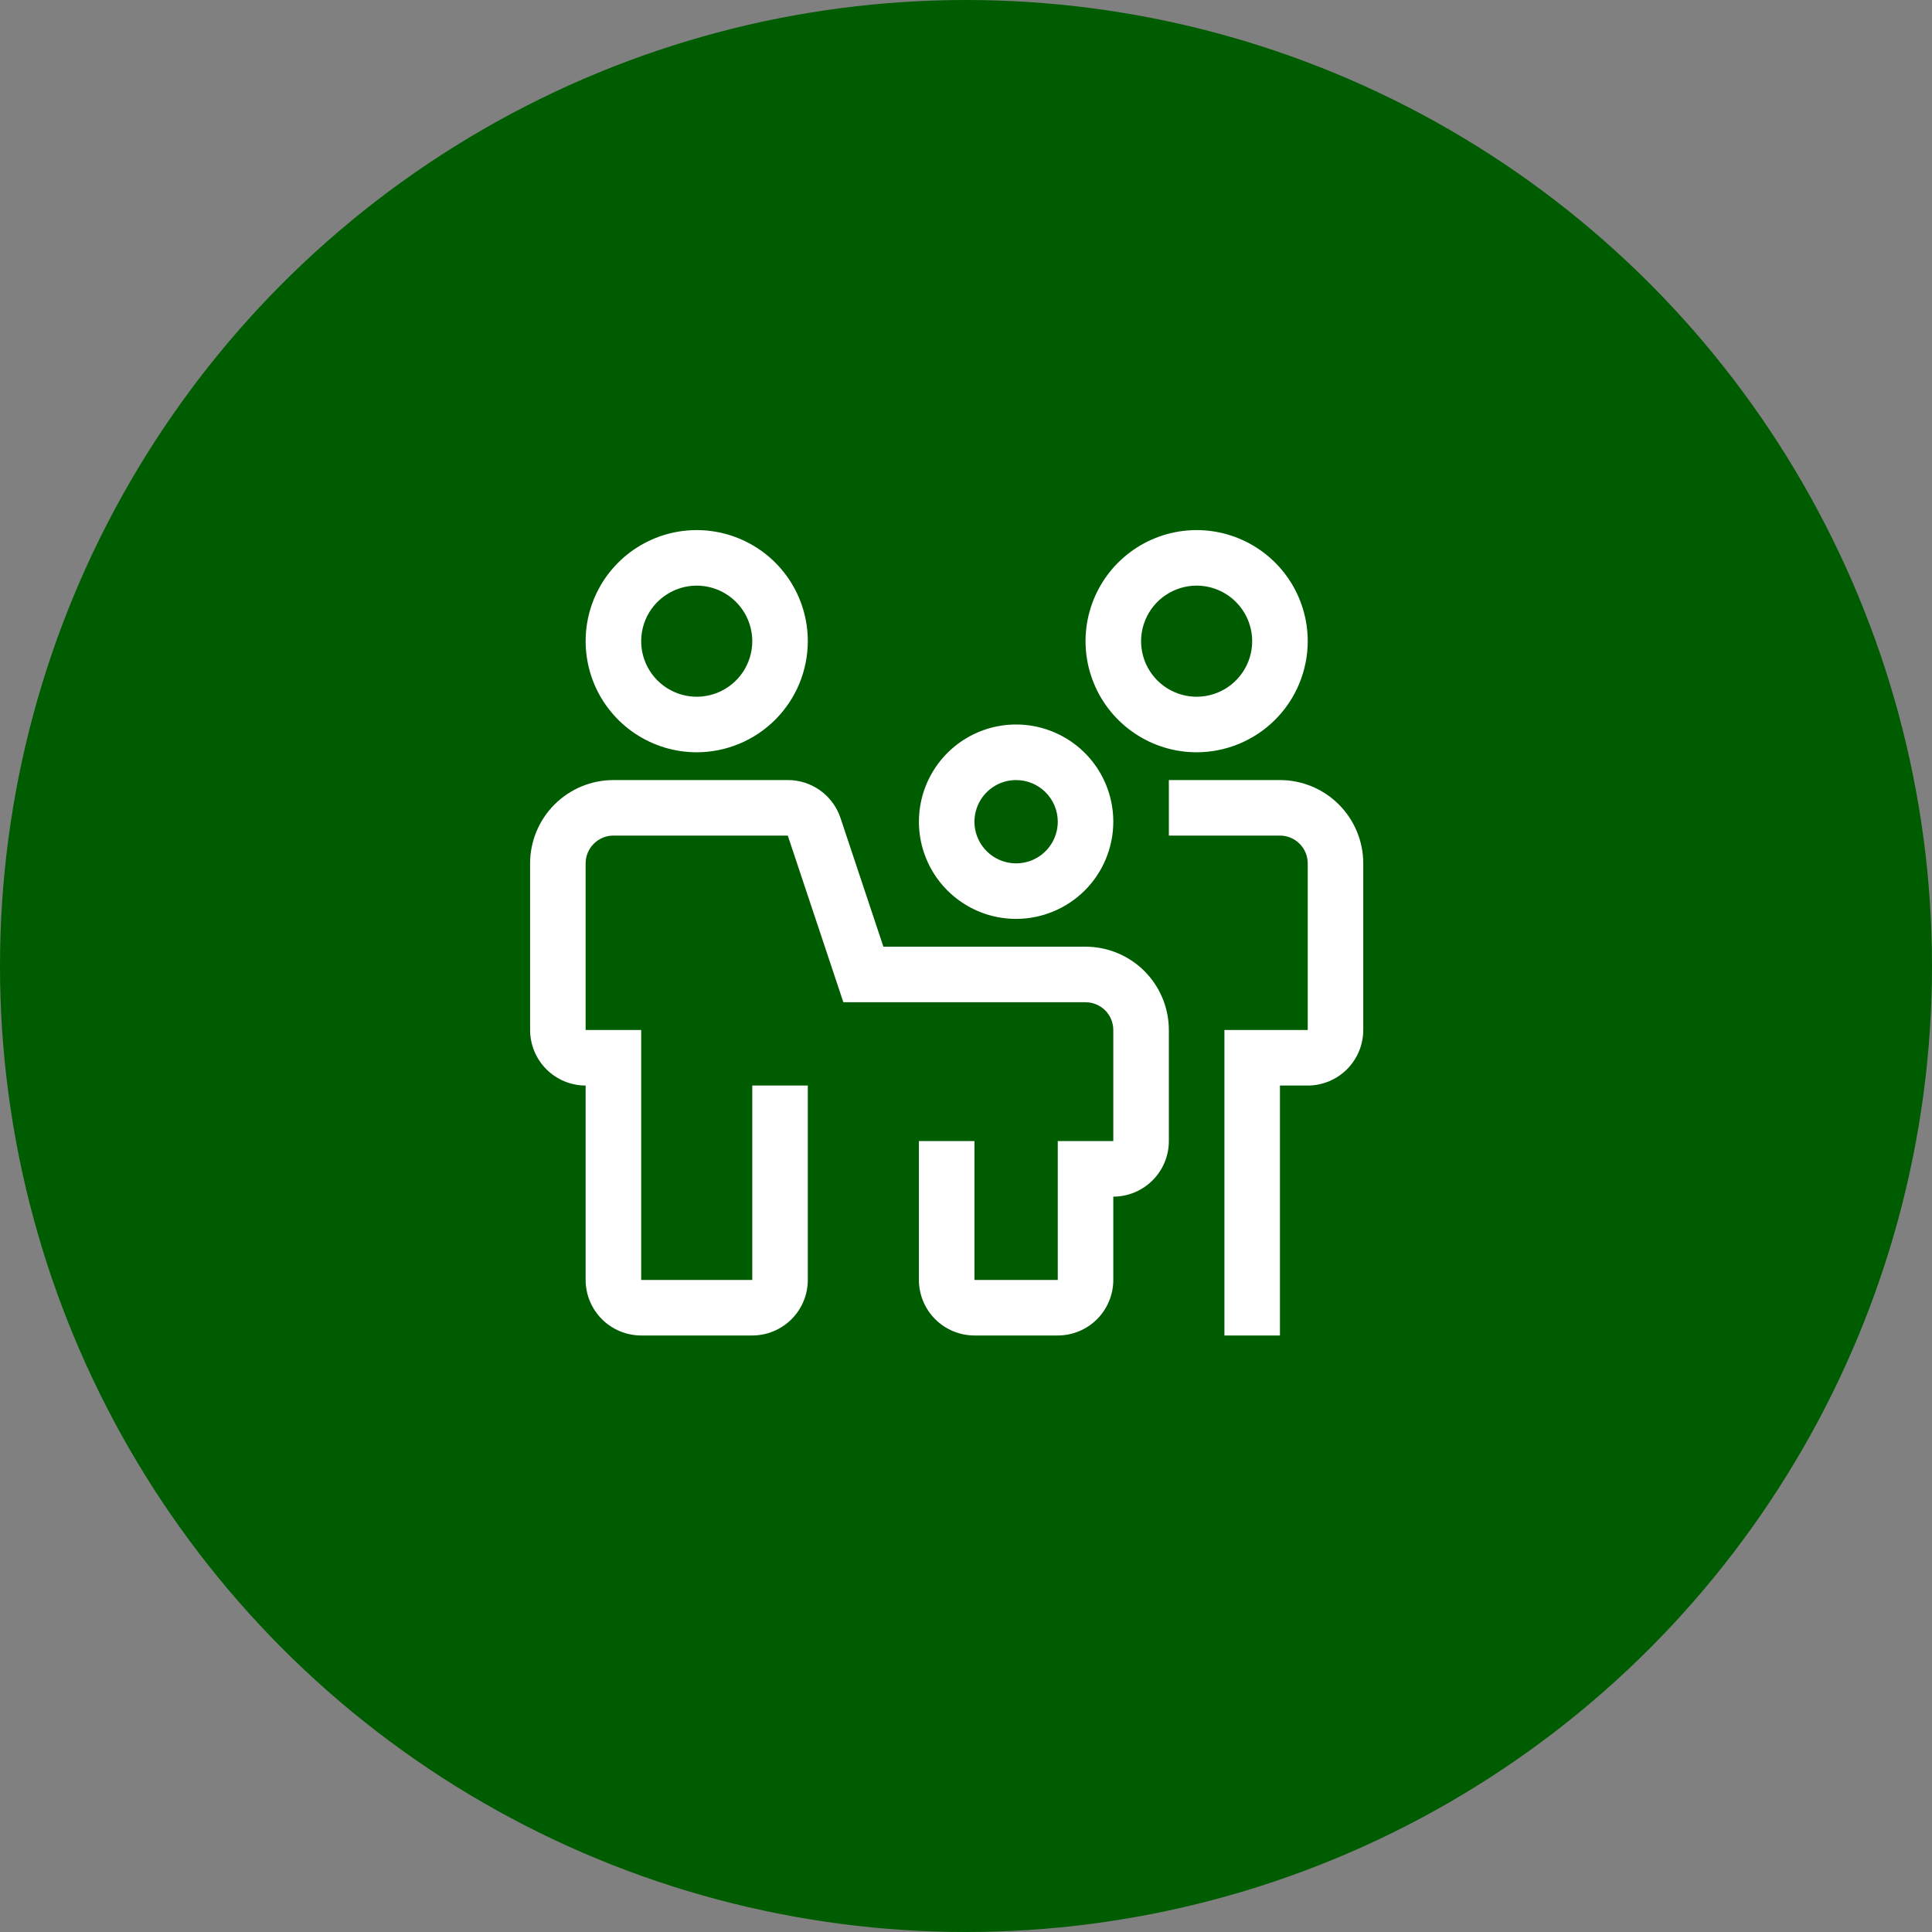
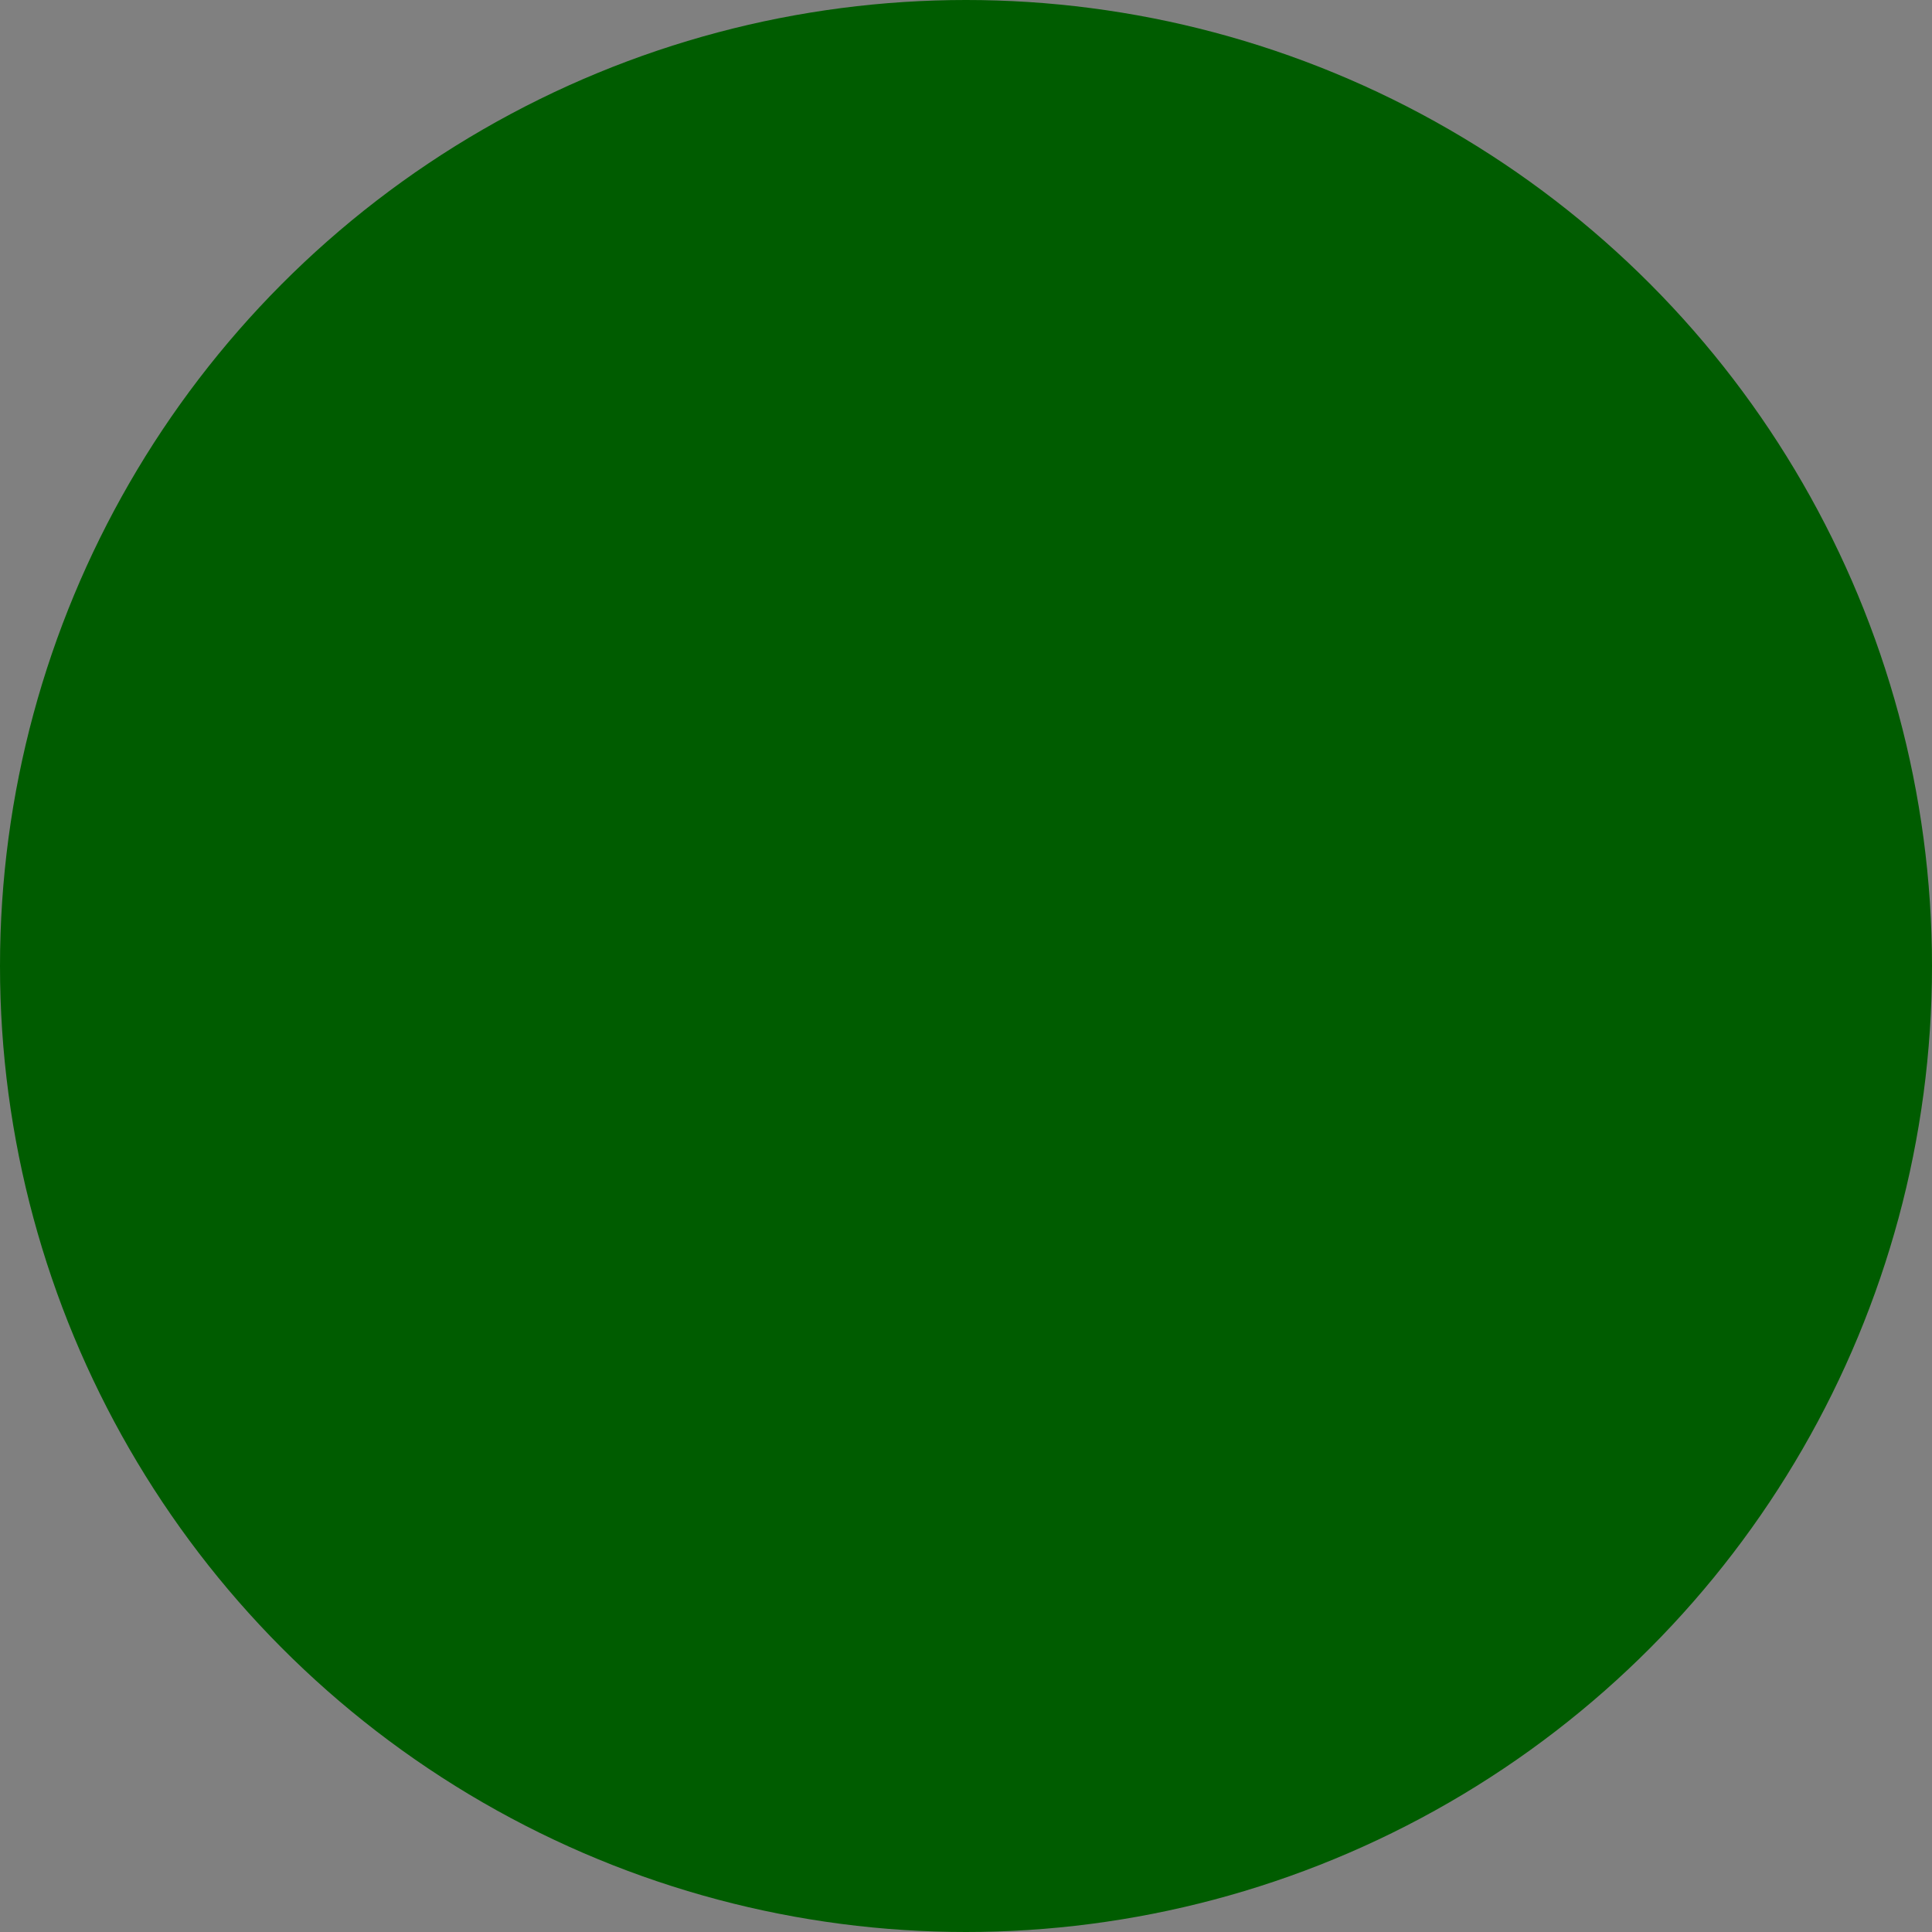
<svg xmlns="http://www.w3.org/2000/svg" width="50" height="50" viewBox="0 0 50 50" fill="none">
  <rect x="0" y="0" width="50" height="50" fill="#808080" stroke="none" />
  <circle cx="25" cy="25" r="25" fill="#005C00" />
  <g clip-path="url(#clip0_37_7)">
-     <path d="M27.375 34.562H25.219C24.838 34.562 24.472 34.41 24.203 34.141C23.933 33.871 23.782 33.506 23.781 33.125V29.531H25.219V33.125H27.375V29.531H28.812V26.656C28.812 26.466 28.736 26.283 28.602 26.148C28.467 26.014 28.284 25.938 28.094 25.938H21.826L20.388 21.625H15.875C15.684 21.625 15.502 21.701 15.367 21.836C15.232 21.971 15.156 22.153 15.156 22.344V26.656H16.594V33.125H19.469V28.094H20.906V33.125C20.906 33.506 20.754 33.871 20.485 34.141C20.215 34.41 19.85 34.562 19.469 34.562H16.594C16.213 34.562 15.847 34.41 15.578 34.141C15.308 33.871 15.157 33.506 15.156 33.125V28.094C14.775 28.093 14.41 27.942 14.14 27.672C13.871 27.403 13.719 27.037 13.719 26.656V22.344C13.719 21.772 13.947 21.224 14.351 20.82C14.755 20.416 15.303 20.188 15.875 20.188H20.388C20.69 20.187 20.984 20.282 21.229 20.459C21.474 20.635 21.657 20.884 21.752 21.17L22.862 24.5H28.094C28.665 24.501 29.213 24.728 29.618 25.132C30.022 25.537 30.249 26.085 30.25 26.656V29.531C30.25 29.912 30.098 30.278 29.828 30.547C29.559 30.817 29.194 30.968 28.812 30.969V33.125C28.812 33.506 28.66 33.871 28.391 34.141C28.122 34.41 27.756 34.562 27.375 34.562Z" fill="white" />
-     <path d="M33.125 34.562H31.688V26.656H33.844V22.344C33.843 22.153 33.768 21.971 33.633 21.836C33.498 21.701 33.316 21.625 33.125 21.625H30.25V20.188H33.125C33.697 20.188 34.245 20.416 34.649 20.82C35.053 21.224 35.281 21.772 35.281 22.344V26.656C35.281 27.037 35.129 27.403 34.86 27.672C34.59 27.942 34.225 28.093 33.844 28.094H33.125V34.562Z" fill="white" />
    <path d="M18.031 19.469C17.463 19.469 16.907 19.3 16.434 18.984C15.961 18.668 15.593 18.219 15.375 17.694C15.158 17.169 15.101 16.591 15.211 16.033C15.322 15.475 15.596 14.963 15.998 14.561C16.4 14.159 16.913 13.885 17.47 13.774C18.028 13.663 18.606 13.72 19.131 13.938C19.657 14.155 20.106 14.524 20.422 14.996C20.738 15.469 20.906 16.025 20.906 16.594C20.905 17.356 20.602 18.087 20.063 18.626C19.524 19.165 18.794 19.468 18.031 19.469ZM18.031 15.156C17.747 15.156 17.469 15.241 17.233 15.399C16.996 15.556 16.812 15.781 16.703 16.044C16.594 16.306 16.566 16.595 16.621 16.874C16.677 17.153 16.814 17.409 17.015 17.61C17.216 17.811 17.472 17.948 17.751 18.004C18.03 18.059 18.319 18.031 18.581 17.922C18.844 17.813 19.069 17.629 19.227 17.392C19.384 17.156 19.469 16.878 19.469 16.594C19.468 16.213 19.317 15.847 19.047 15.578C18.778 15.308 18.412 15.157 18.031 15.156Z" fill="white" />
-     <path d="M30.969 19.469C30.4 19.469 29.844 19.3 29.372 18.984C28.899 18.668 28.53 18.219 28.313 17.694C28.095 17.169 28.038 16.591 28.149 16.033C28.26 15.475 28.534 14.963 28.936 14.561C29.338 14.159 29.85 13.885 30.408 13.774C30.966 13.663 31.544 13.72 32.069 13.938C32.594 14.155 33.043 14.524 33.359 14.996C33.675 15.469 33.844 16.025 33.844 16.594C33.843 17.356 33.54 18.087 33.001 18.626C32.462 19.165 31.731 19.468 30.969 19.469ZM30.969 15.156C30.684 15.156 30.407 15.241 30.17 15.399C29.934 15.556 29.75 15.781 29.641 16.044C29.532 16.306 29.503 16.595 29.559 16.874C29.614 17.153 29.751 17.409 29.952 17.61C30.153 17.811 30.41 17.948 30.688 18.004C30.967 18.059 31.256 18.031 31.519 17.922C31.782 17.813 32.006 17.629 32.164 17.392C32.322 17.156 32.406 16.878 32.406 16.594C32.406 16.213 32.254 15.847 31.985 15.578C31.715 15.308 31.35 15.157 30.969 15.156Z" fill="white" />
-     <path d="M26.297 23.781C25.799 23.781 25.313 23.634 24.899 23.357C24.486 23.081 24.163 22.688 23.973 22.228C23.782 21.769 23.733 21.263 23.83 20.775C23.927 20.287 24.166 19.839 24.518 19.487C24.87 19.135 25.318 18.895 25.806 18.798C26.294 18.701 26.8 18.751 27.26 18.942C27.719 19.132 28.112 19.454 28.389 19.868C28.665 20.282 28.812 20.768 28.812 21.266C28.812 21.933 28.546 22.572 28.075 23.044C27.603 23.515 26.964 23.78 26.297 23.781ZM26.297 20.188C26.084 20.188 25.875 20.251 25.698 20.369C25.521 20.488 25.382 20.656 25.301 20.853C25.219 21.05 25.198 21.267 25.239 21.476C25.281 21.685 25.384 21.877 25.535 22.028C25.685 22.179 25.877 22.281 26.087 22.323C26.296 22.365 26.512 22.343 26.709 22.262C26.907 22.18 27.075 22.042 27.193 21.865C27.312 21.687 27.375 21.479 27.375 21.266C27.375 20.98 27.261 20.706 27.059 20.504C26.857 20.302 26.583 20.188 26.297 20.188Z" fill="white" />
  </g>
  <defs>
    <clipPath id="clip0_37_7">
-       <rect width="23" height="23" fill="white" transform="translate(13 13)" />
-     </clipPath>
+       </clipPath>
  </defs>
</svg>